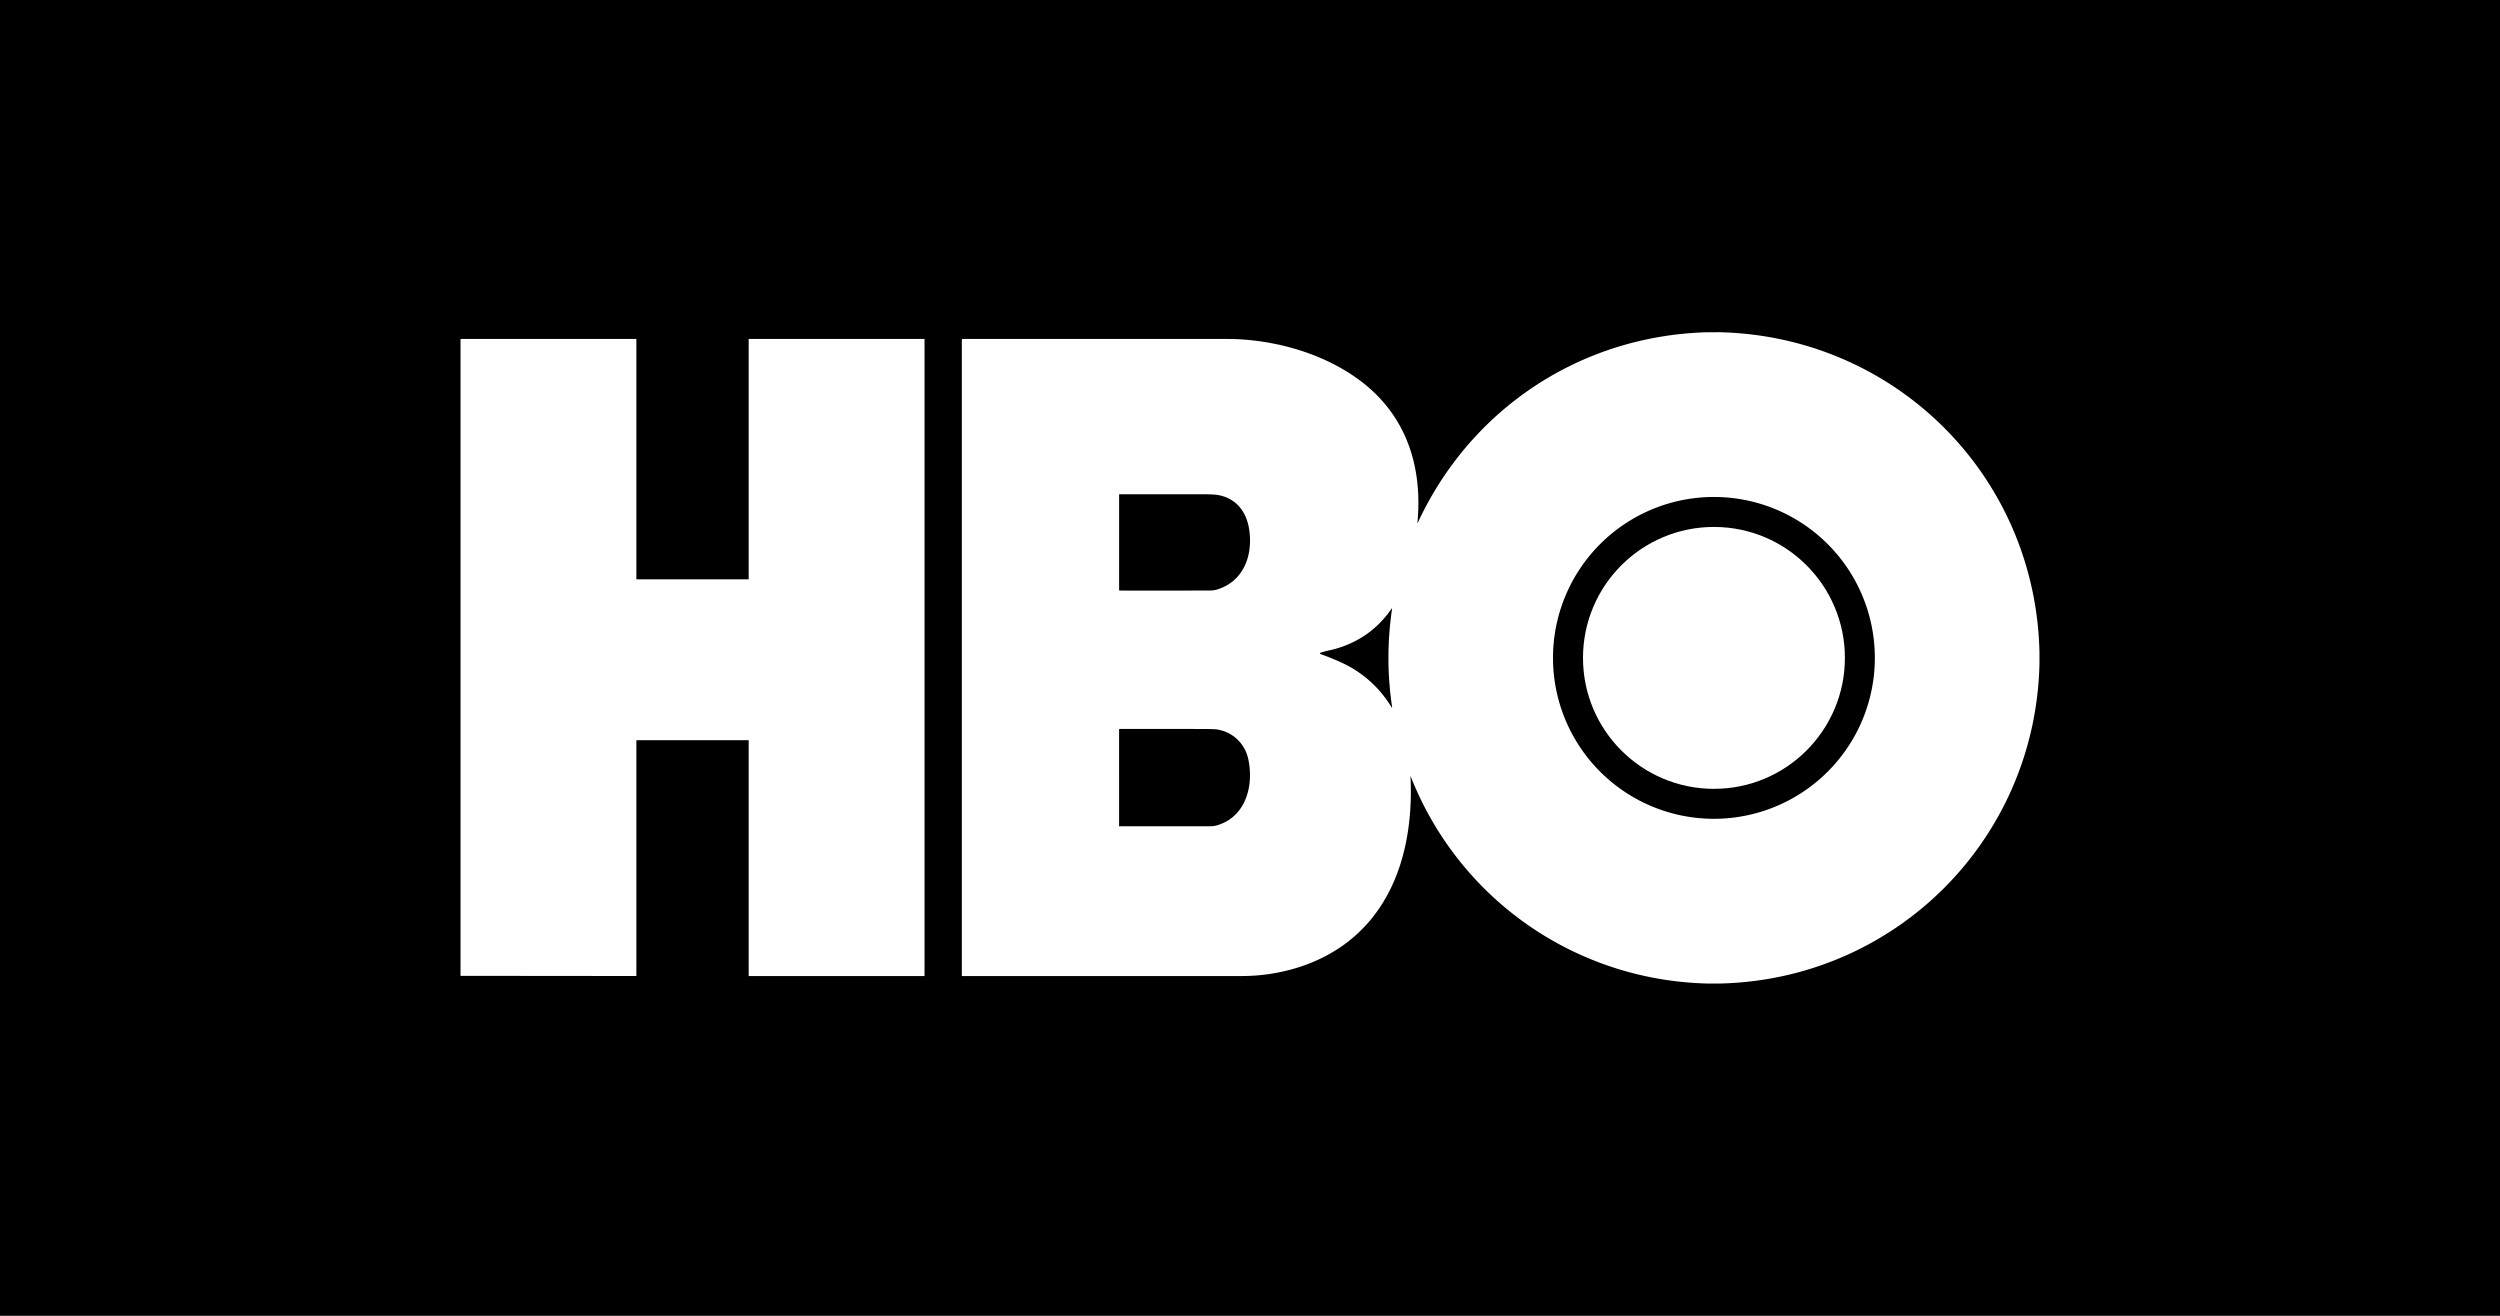
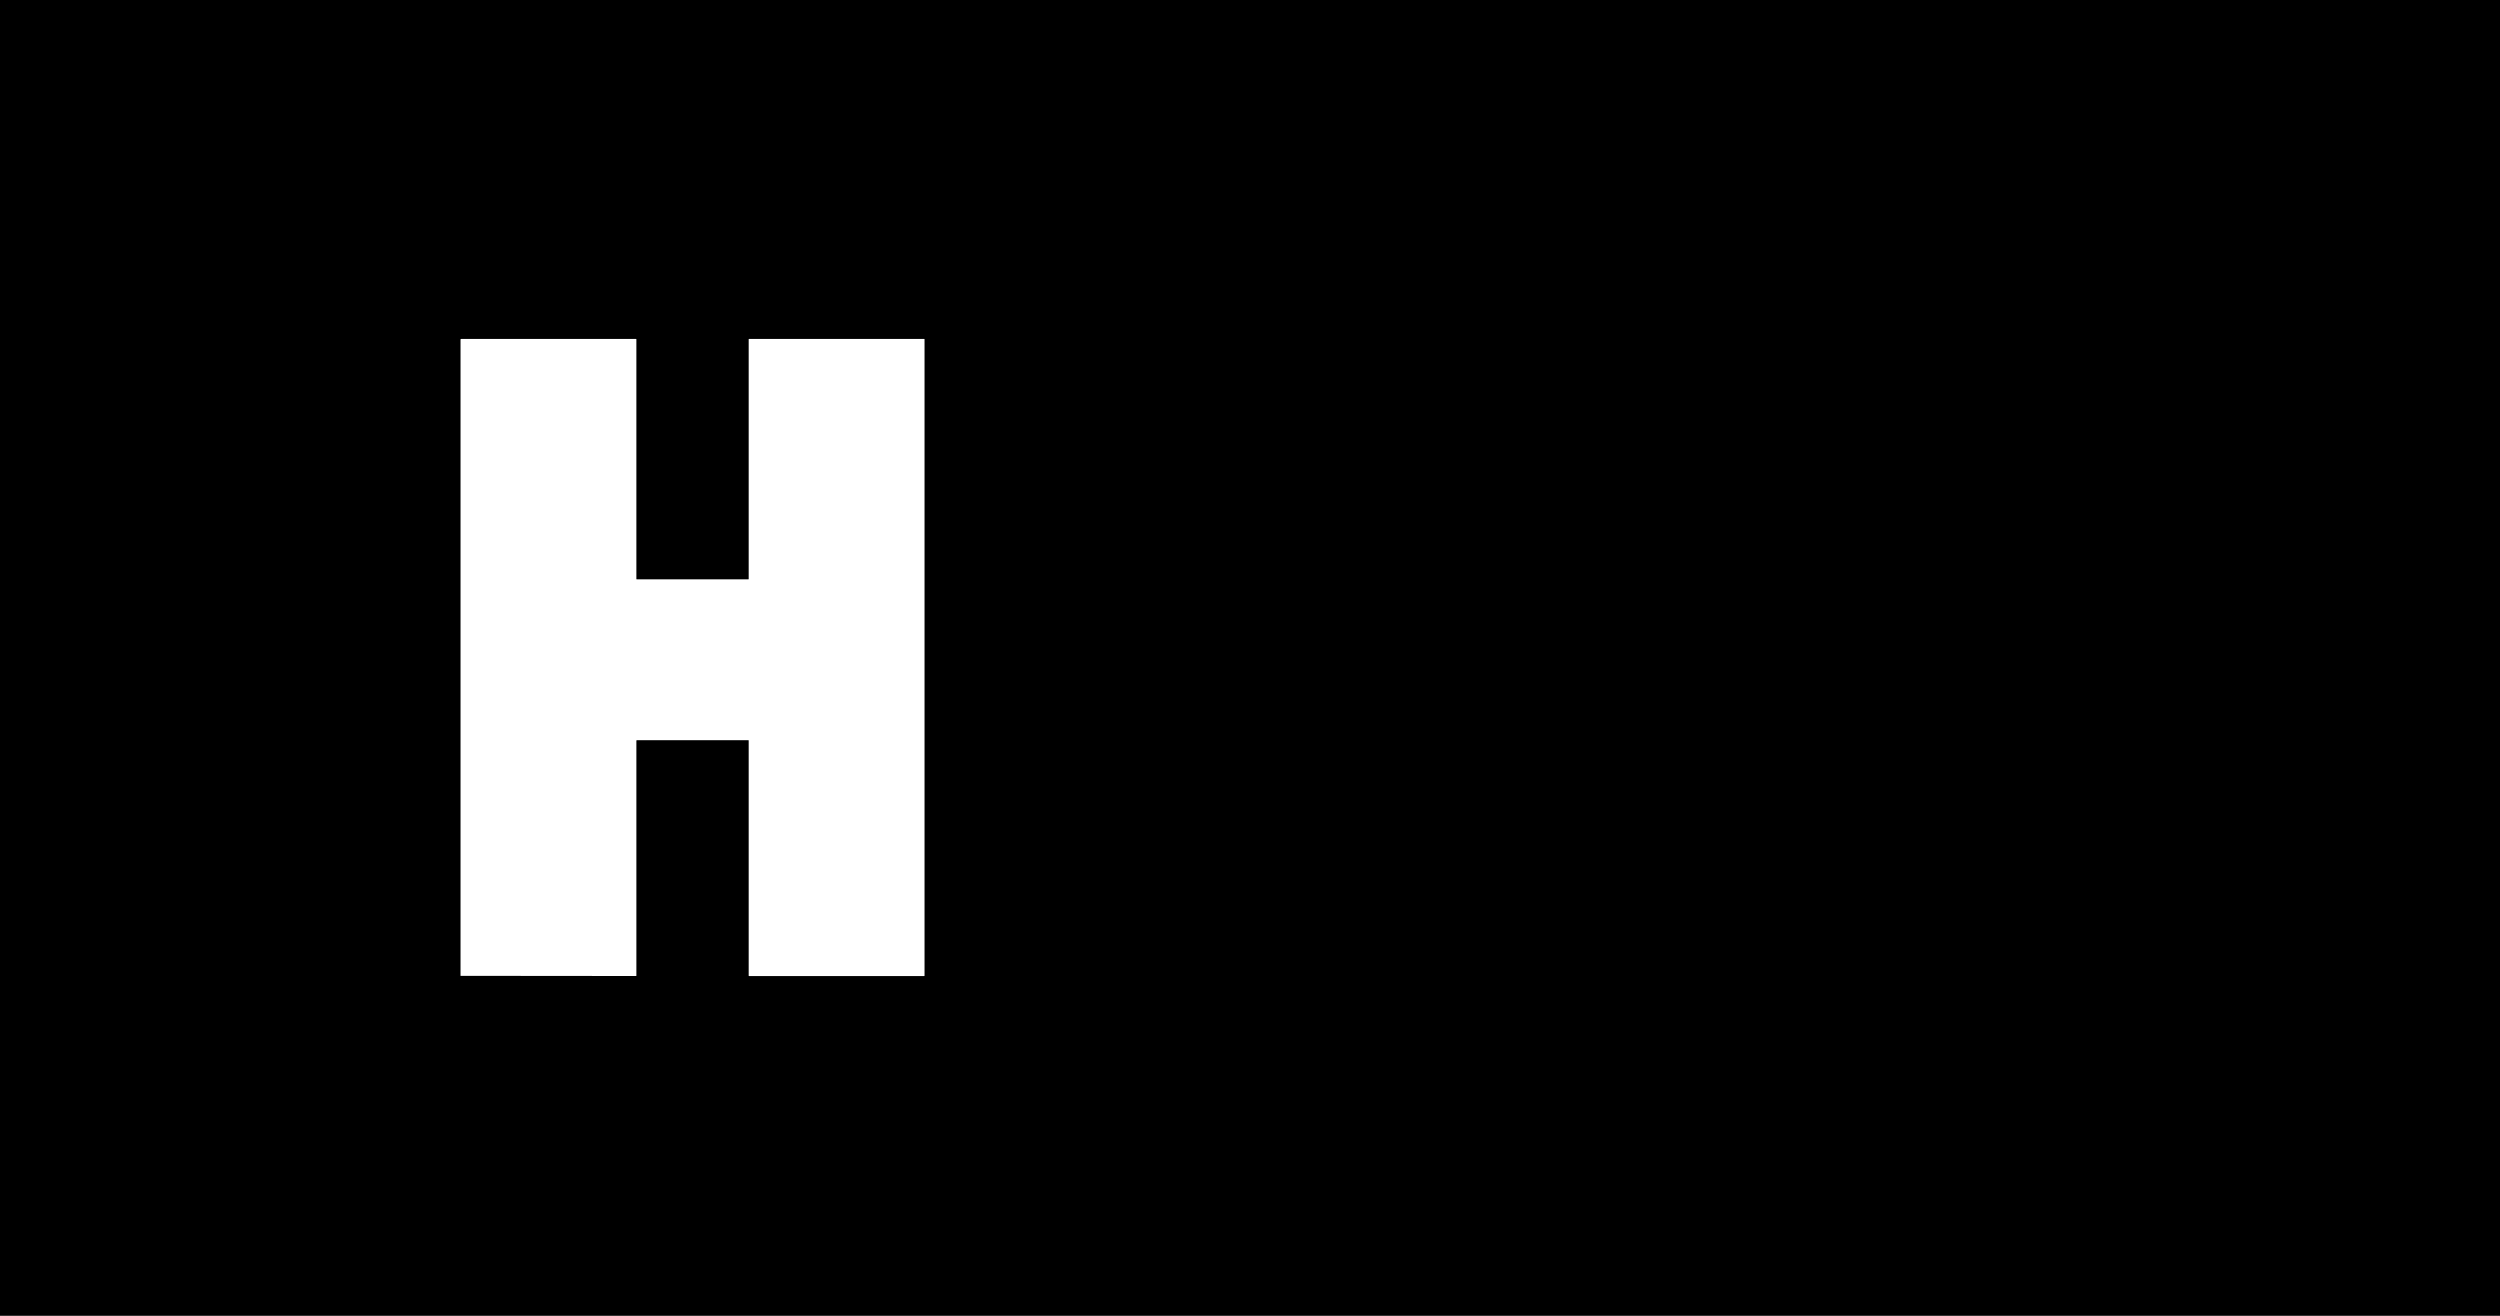
<svg xmlns="http://www.w3.org/2000/svg" id="svg1" version="1.1" viewBox="0 0 950 500">
  <path id="path1" class="mono" d="m0 0h950v500h-950z" />
-   <path id="path2" d="m648.94 126.25c-47.887 1.227-89.743 28.705-110.01 72.01-0.024 0.05-0.035 0.102-0.035 0.158v0.133c0 0.05-0.026 0.074-0.076 0.074-0.03 0-0.06 2e-3 -0.092 4e-3 -0.067 4e-3 -0.097-0.028-0.09-0.094 1.944-20.922-4.005-40.14-21-53.295-13.101-10.14-30.504-15.462-46.998-16.332-1.424-0.074-3.422-0.111-5.994-0.111-32.986 4e-3 -65.937 6e-3 -98.855 4e-3a0.294 0.294 0 0 0-0.295 0.293v241.64a0.165 0.162 0 0 0 0.164 0.162c35.41 6e-3 70.824 6e-3 106.24-2e-3 14.16-3e-3 28.922-4.219 40.223-12.961 19.332-14.952 24.995-39.555 23.867-62.811-2e-3 -0.032 0.015-0.049 0.049-0.049h0.074c0.05 0 0.076 0.026 0.08 0.076 6e-3 0.108-0.015 0.189 0.025 0.285 18.552 46.587 62.726 77.18 112.83 78.314h4.426c66.777-1.506 119.92-54.636 121.52-121.33v-4.65c-1.524-66.963-54.654-119.83-121.33-121.52zm-191.87 61.566c2.814-4e-3 4.807 0.106 5.977 0.332 6.858 1.317 10.634 6.414 11.639 13.047 1.478 9.756-2.031 19.761-12.281 22.842-0.76 0.228-1.635 0.346-2.625 0.352-11.475 0.052-22.919 0.059-34.332 0.021a0.183 0.18 0 0 1-0.184-0.18l4e-3 -36.33a0.08 0.08 0 0 1 0.078-0.078c10.556 0.01 21.131 8e-3 31.725-6e-3zm194.22 1.031a61.15 61.15 0 0 1 61.15 61.148 61.15 61.15 0 0 1-61.148 61.15 61.15 61.15 0 0 1-61.15-61.15 61.15 61.15 0 0 1 61.148-61.148zm-122.36 42.322a0.069 0.069 0 0 1 0.072 0.074c-1.857 12.454-1.86 24.909-0.014 37.365 0.06 0.4-0.017 0.428-0.229 0.084-4.776-7.742-11.25-13.445-19.42-17.109-2.408-1.08-4.852-2.072-7.332-2.978-0.1-0.036-0.225-0.109-0.377-0.217a0.15 0.147 36.5 0 1-0.033-0.209c0.267-0.375 4.338-1.198 5.088-1.397 9.366-2.478 16.763-7.674 22.193-15.588a0.069 0.069 0 0 1 0.051-0.025zm-103.43 45.834c10.244-0.01 20.537-8e-3 30.881 6e-3 3.234 4e-3 5.23 0.062 5.988 0.174 6.081 0.903 10.756 5.351 12.016 11.441 2.076 10.047-0.957 21.789-11.982 25.02-0.76 0.224-1.635 0.336-2.627 0.334-11.316-6e-3 -22.631-6e-3 -33.943 0-0.076 0-0.147 0.017-0.215 0.051-0.089 0.046-0.18 0.029-0.273-0.051a0.249 0.255 19.9 0 1-0.088-0.193l-2e-3 -36.537a0.246 0.249 89.6 0 1 0.246-0.244z" style="fill:#fff;stroke-width:.3" />
  <path id="path7" d="m175 370.82v-241.89l0.132-0.084q0.075-0.048 0.162-0.048h66.38a0.15 0.15 0 0 1 0.15 0.15v91.05a0.15 0.15 0 0 0 0.15 0.15h42.376a0.15 0.15 0 0 0 0.15-0.15v-91.05a0.15 0.15 0 0 1 0.15-0.15h66.525a0.15 0.15 0 0 1 0.15 0.15v241.8a0.15 0.15 0 0 1-0.15 0.15h-66.525q-0.15 0-0.15-0.15v-89.325a0.15 0.15 0 0 0-0.15-0.15h-42.3a0.225 0.225 0 0 0-0.225 0.225v89.253a0.13 0.13 0 0 1-0.132 0.132z" style="fill:#fff;stroke-width:.3" />
-   <circle id="circle2" cx="651.3" cy="250" r="49.761" style="fill:#fff;stroke-width:.3" />
</svg>